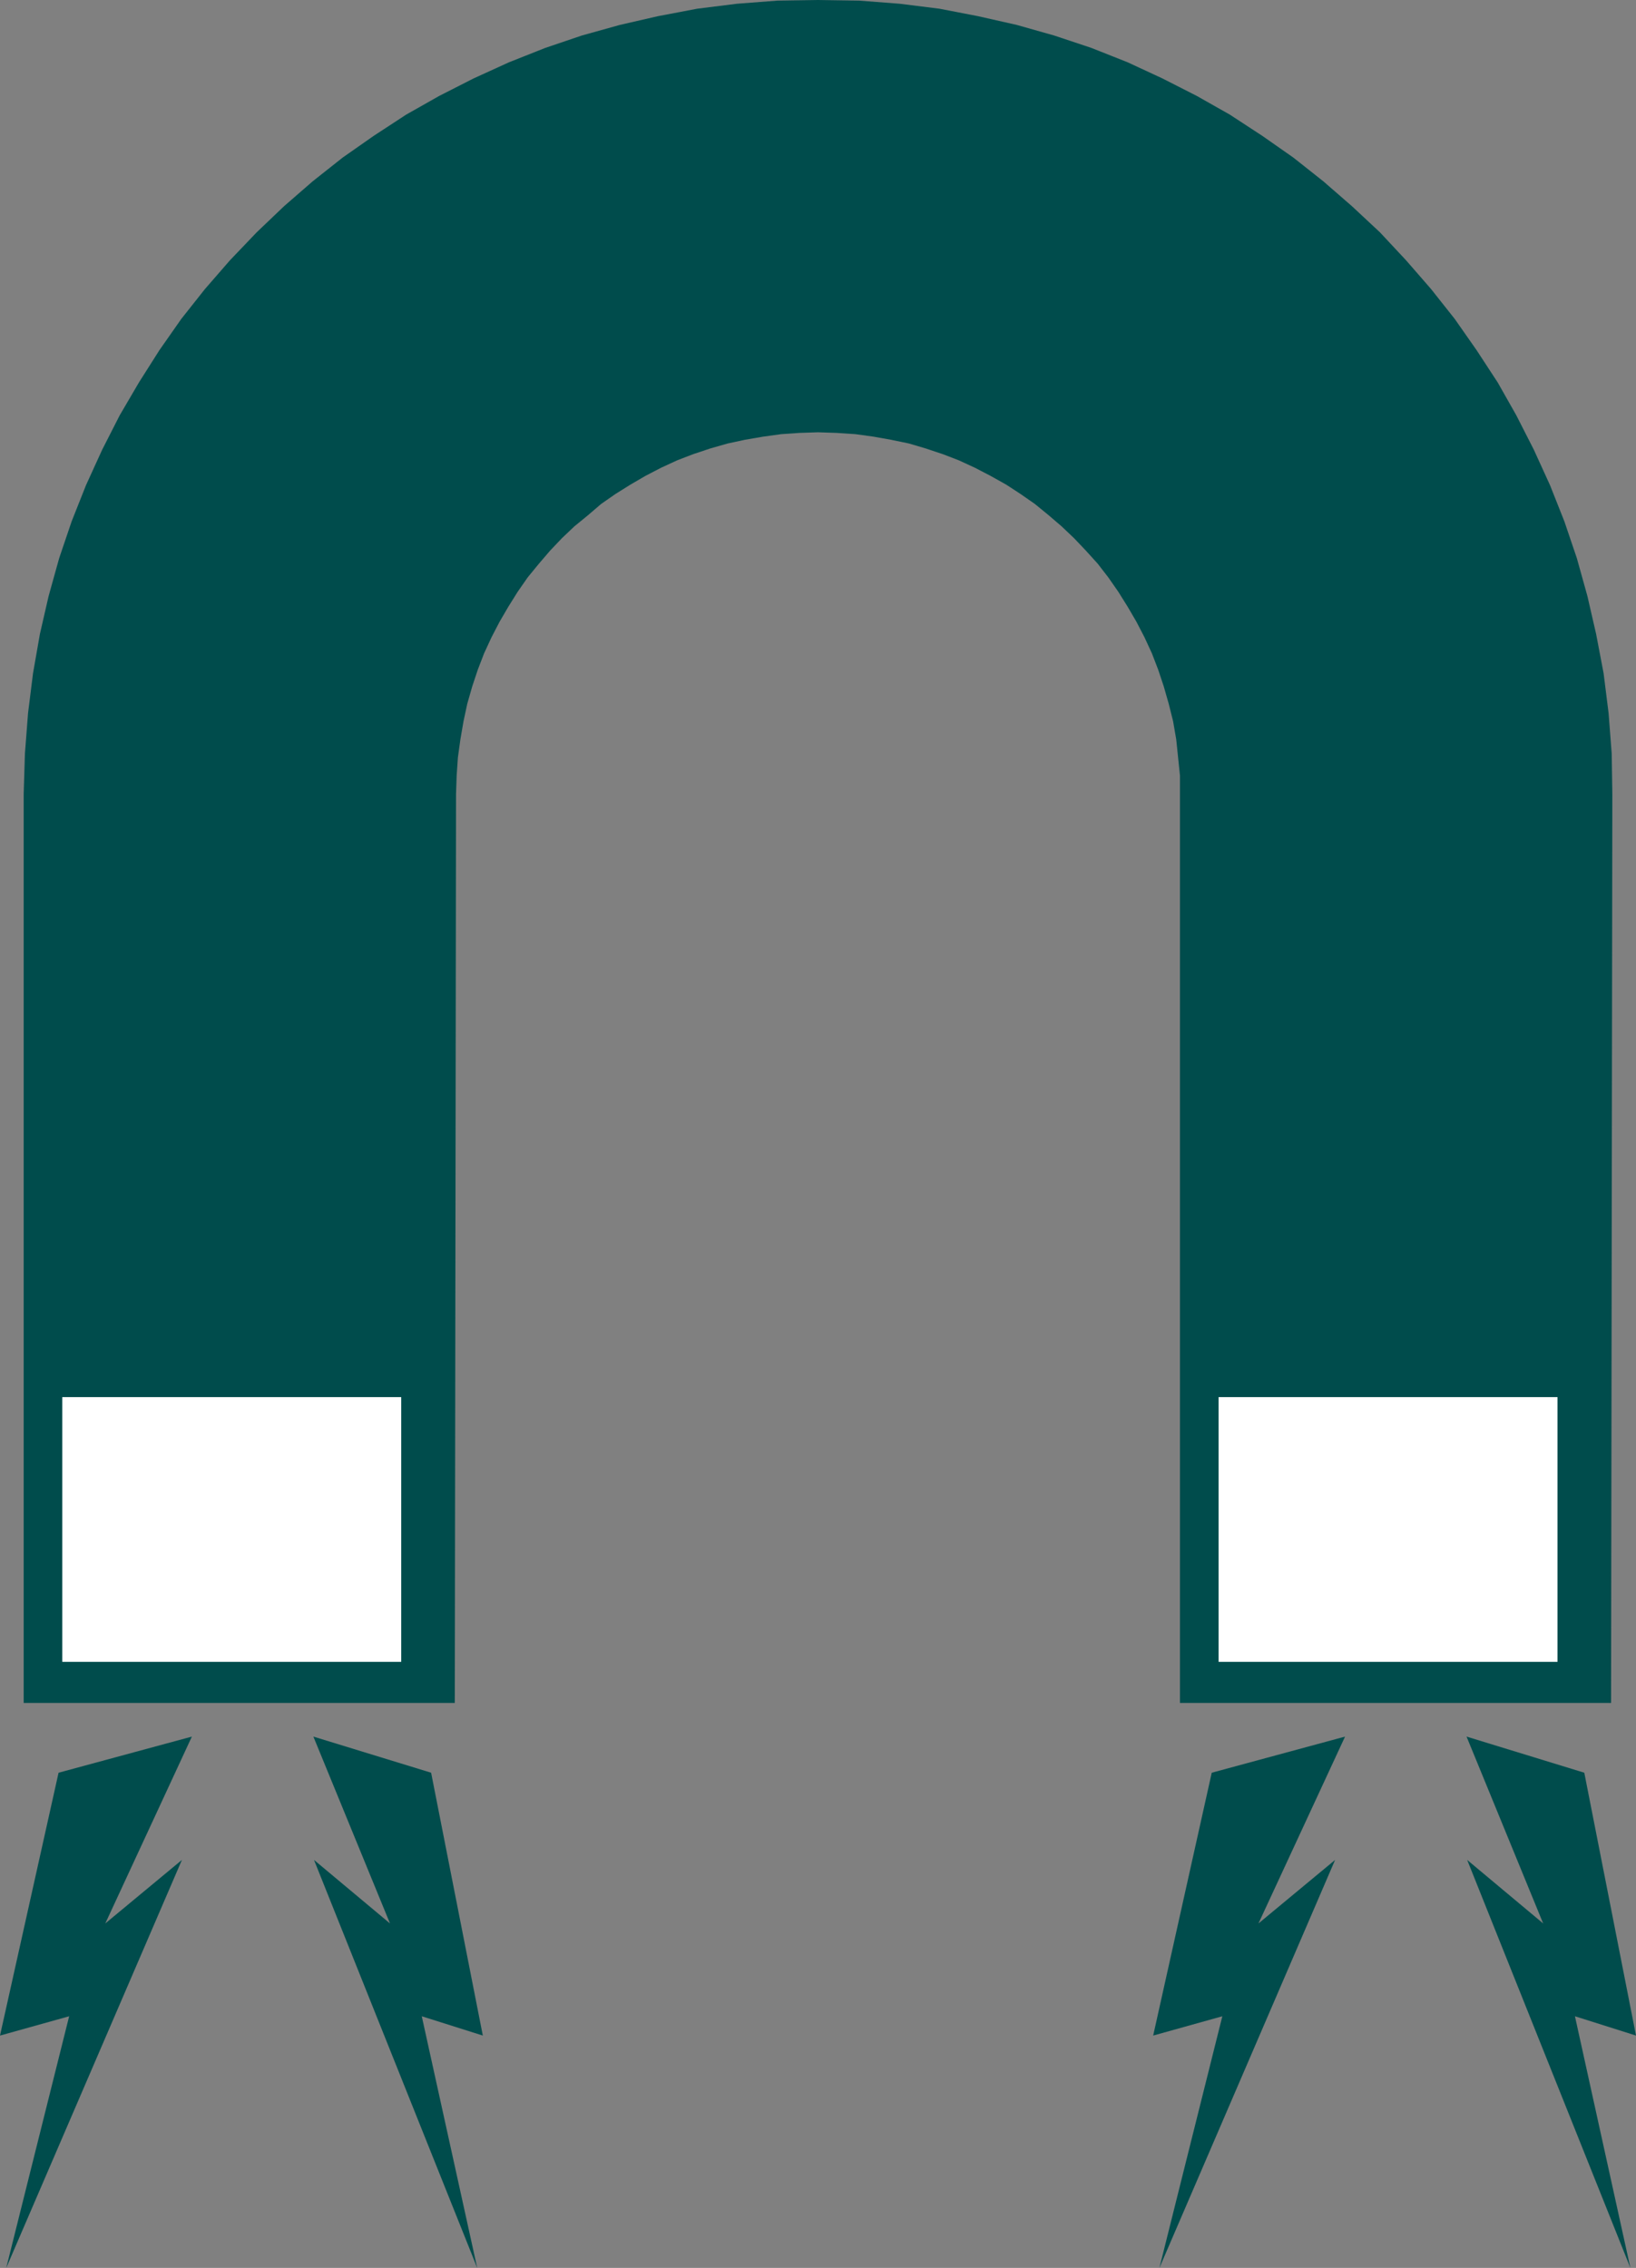
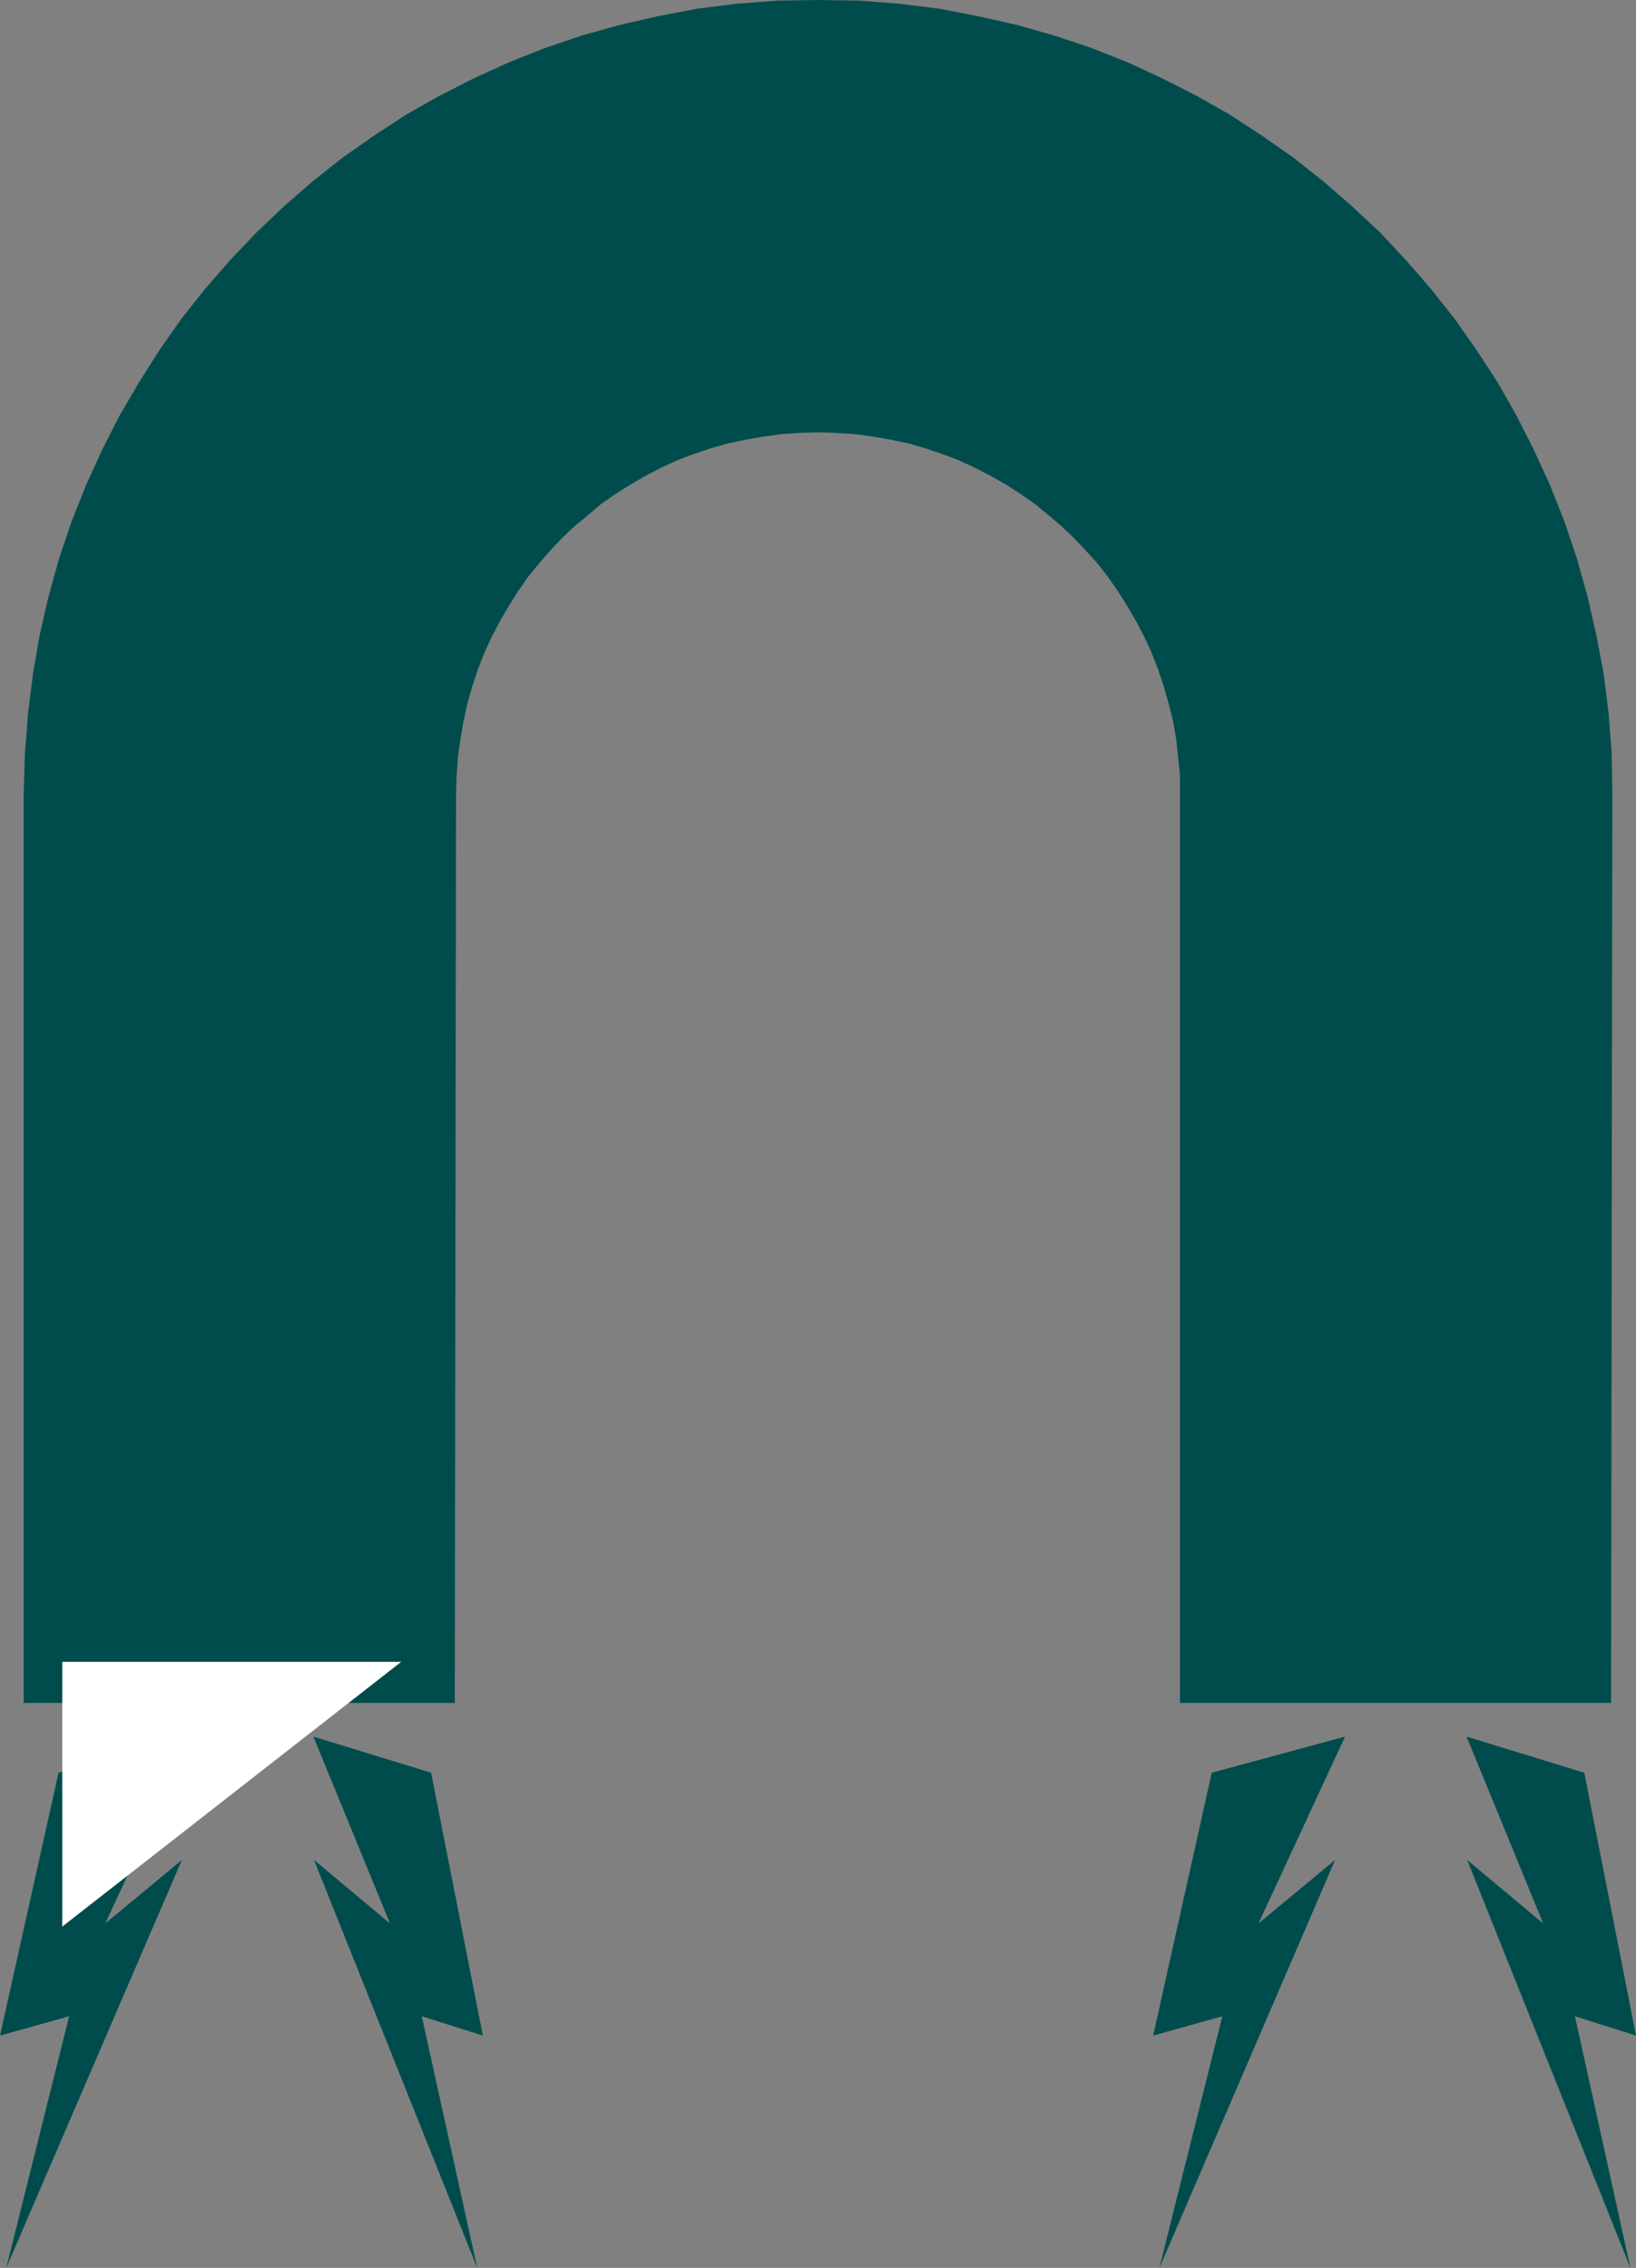
<svg xmlns="http://www.w3.org/2000/svg" xmlns:ns1="http://sodipodi.sourceforge.net/DTD/sodipodi-0.dtd" xmlns:ns2="http://www.inkscape.org/namespaces/inkscape" version="1.0" width="112.287mm" height="155.668mm" id="svg7" ns1:docname="Magnetic Fields.wmf">
  <rect width="100%" height="100%" fill="#808080" stroke="none" />
  <ns1:namedview id="namedview7" pagecolor="#ffffff" bordercolor="#000000" borderopacity="0.25" ns2:showpageshadow="2" ns2:pageopacity="0.0" ns2:pagecheckerboard="0" ns2:deskcolor="#d1d1d1" ns2:document-units="mm" />
  <defs id="defs1">
    <pattern id="WMFhbasepattern" patternUnits="userSpaceOnUse" width="6" height="6" x="0" y="0" />
  </defs>
  <path style="fill:#004c4c;fill-opacity:1;fill-rule:evenodd;stroke:none" d="m 418.252,206.029 -0.162,-10.503 -0.808,-10.503 -1.293,-10.342 -1.939,-10.18 -2.263,-9.857 -2.747,-9.857 -3.232,-9.534 -3.717,-9.372 -4.202,-9.211 -4.525,-8.888 -4.848,-8.564 -5.495,-8.403 -5.656,-8.08 -6.141,-7.756 -6.464,-7.433 -6.788,-7.272 -7.273,-6.787 -7.434,-6.464 -7.757,-6.14 -8.081,-5.656 -8.404,-5.494 -8.565,-4.848 -8.889,-4.525 -9.05,-4.201 -9.373,-3.717 -9.697,-3.232 -9.697,-2.747 L 253.731,4.201 243.711,2.262 233.368,0.97 222.863,0.162 212.196,0 201.692,0.162 191.187,0.97 180.844,2.262 l -10.182,1.939 -9.858,2.262 -9.858,2.747 -9.535,3.232 -9.373,3.717 -9.212,4.201 -8.889,4.525 -8.565,4.848 -8.404,5.494 -8.081,5.656 -7.757,6.14 -7.434,6.464 -7.111,6.787 -6.949,7.272 -6.464,7.433 -6.141,7.756 -5.656,8.08 -5.333,8.403 -5.01,8.564 -4.525,8.888 -4.202,9.211 -3.717,9.372 -3.232,9.534 -2.747,9.857 -2.263,9.857 L 8.565,174.68 7.273,185.022 6.464,195.525 6.141,206.029 V 441.79 H 117.977 l 0.323,-235.761 0.162,-4.848 0.323,-4.686 0.646,-4.686 0.808,-4.686 0.97,-4.525 1.293,-4.525 1.454,-4.363 1.616,-4.201 1.939,-4.201 2.101,-4.04 2.263,-3.878 2.424,-3.878 2.586,-3.717 2.909,-3.555 2.909,-3.393 3.071,-3.232 3.232,-3.07 3.555,-2.909 3.394,-2.909 3.717,-2.585 3.879,-2.424 3.879,-2.262 4.04,-2.101 4.202,-1.939 4.202,-1.616 4.364,-1.454 4.525,-1.293 4.525,-0.97 4.687,-0.808 4.687,-0.646 4.687,-0.323 4.848,-0.162 4.848,0.162 4.848,0.323 4.687,0.646 4.525,0.808 4.687,0.97 4.364,1.293 4.364,1.454 4.202,1.616 4.202,1.939 4.04,2.101 4.04,2.262 3.717,2.424 3.717,2.585 3.555,2.909 3.394,2.909 3.232,3.07 3.071,3.232 3.071,3.393 2.747,3.555 2.586,3.717 2.424,3.878 2.263,3.878 2.101,4.04 1.939,4.201 1.616,4.201 1.454,4.363 1.293,4.525 1.131,4.525 0.808,4.686 0.485,4.686 0.485,4.686 v 4.848 235.761 h 111.835 z" id="path1" />
  <path style="fill:#004c4c;fill-opacity:1;fill-rule:evenodd;stroke:none" d="M 15.192,459.888 49.776,450.516 27.312,498.993 47.191,482.511 1.616,588.353 17.939,523.07 0,528.08 Z" id="path2" />
  <path style="fill:#004c4c;fill-opacity:1;fill-rule:evenodd;stroke:none" d="m 111.835,459.888 -30.545,-9.372 19.878,48.477 -19.717,-16.482 42.342,105.842 -14.383,-65.283 15.838,5.009 z" id="path3" />
-   <path style="fill:#ffffff;fill-opacity:1;fill-rule:evenodd;stroke:none" d="M 104.078,431.125 V 362.449 H 16.161 v 68.676 z" id="path4" />
-   <path style="fill:#ffffff;fill-opacity:1;fill-rule:evenodd;stroke:none" d="M 404.03,431.125 V 362.449 H 316.113 V 431.125 Z" id="path5" />
+   <path style="fill:#ffffff;fill-opacity:1;fill-rule:evenodd;stroke:none" d="M 104.078,431.125 H 16.161 v 68.676 z" id="path4" />
  <path style="fill:#004c4c;fill-opacity:1;fill-rule:evenodd;stroke:none" d="m 314.335,459.888 34.585,-9.372 -22.464,48.477 19.878,-16.482 -45.575,105.842 16.323,-65.283 -17.939,5.009 z" id="path6" />
  <path style="fill:#004c4c;fill-opacity:1;fill-rule:evenodd;stroke:none" d="m 410.979,459.888 -30.545,-9.372 19.878,48.477 -19.717,-16.482 42.342,105.842 -14.383,-65.283 15.838,5.009 z" id="path7" />
</svg>